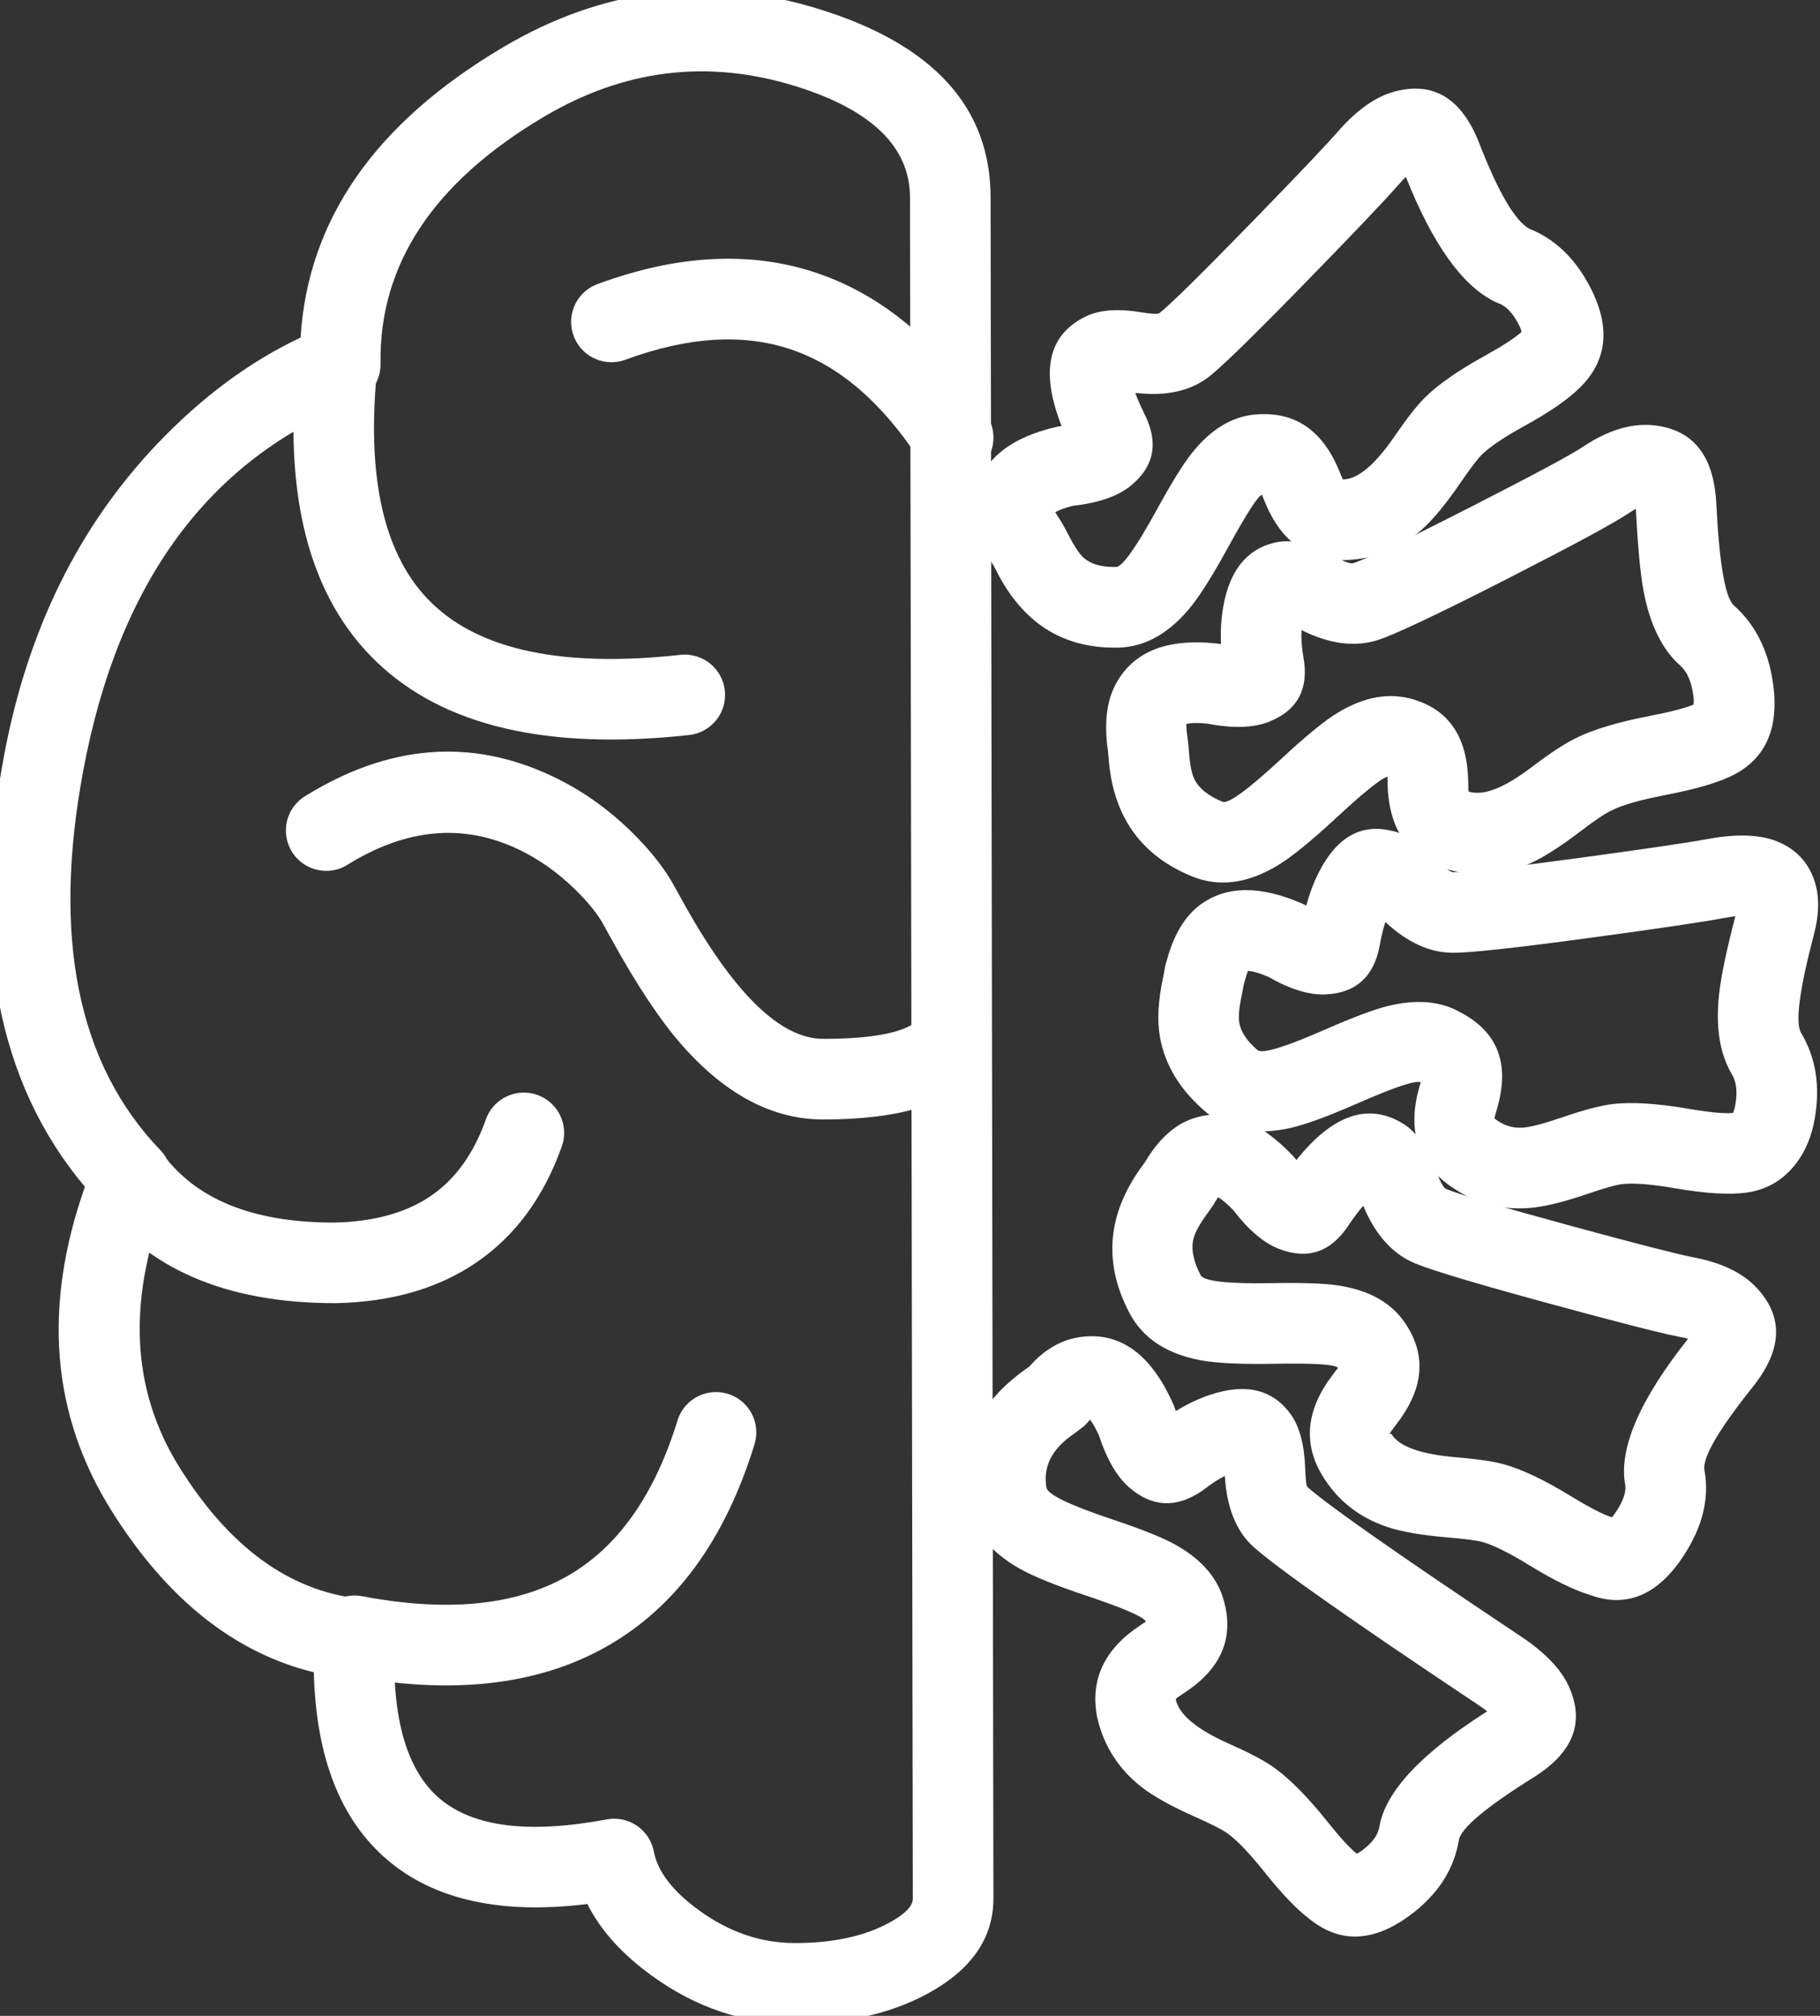
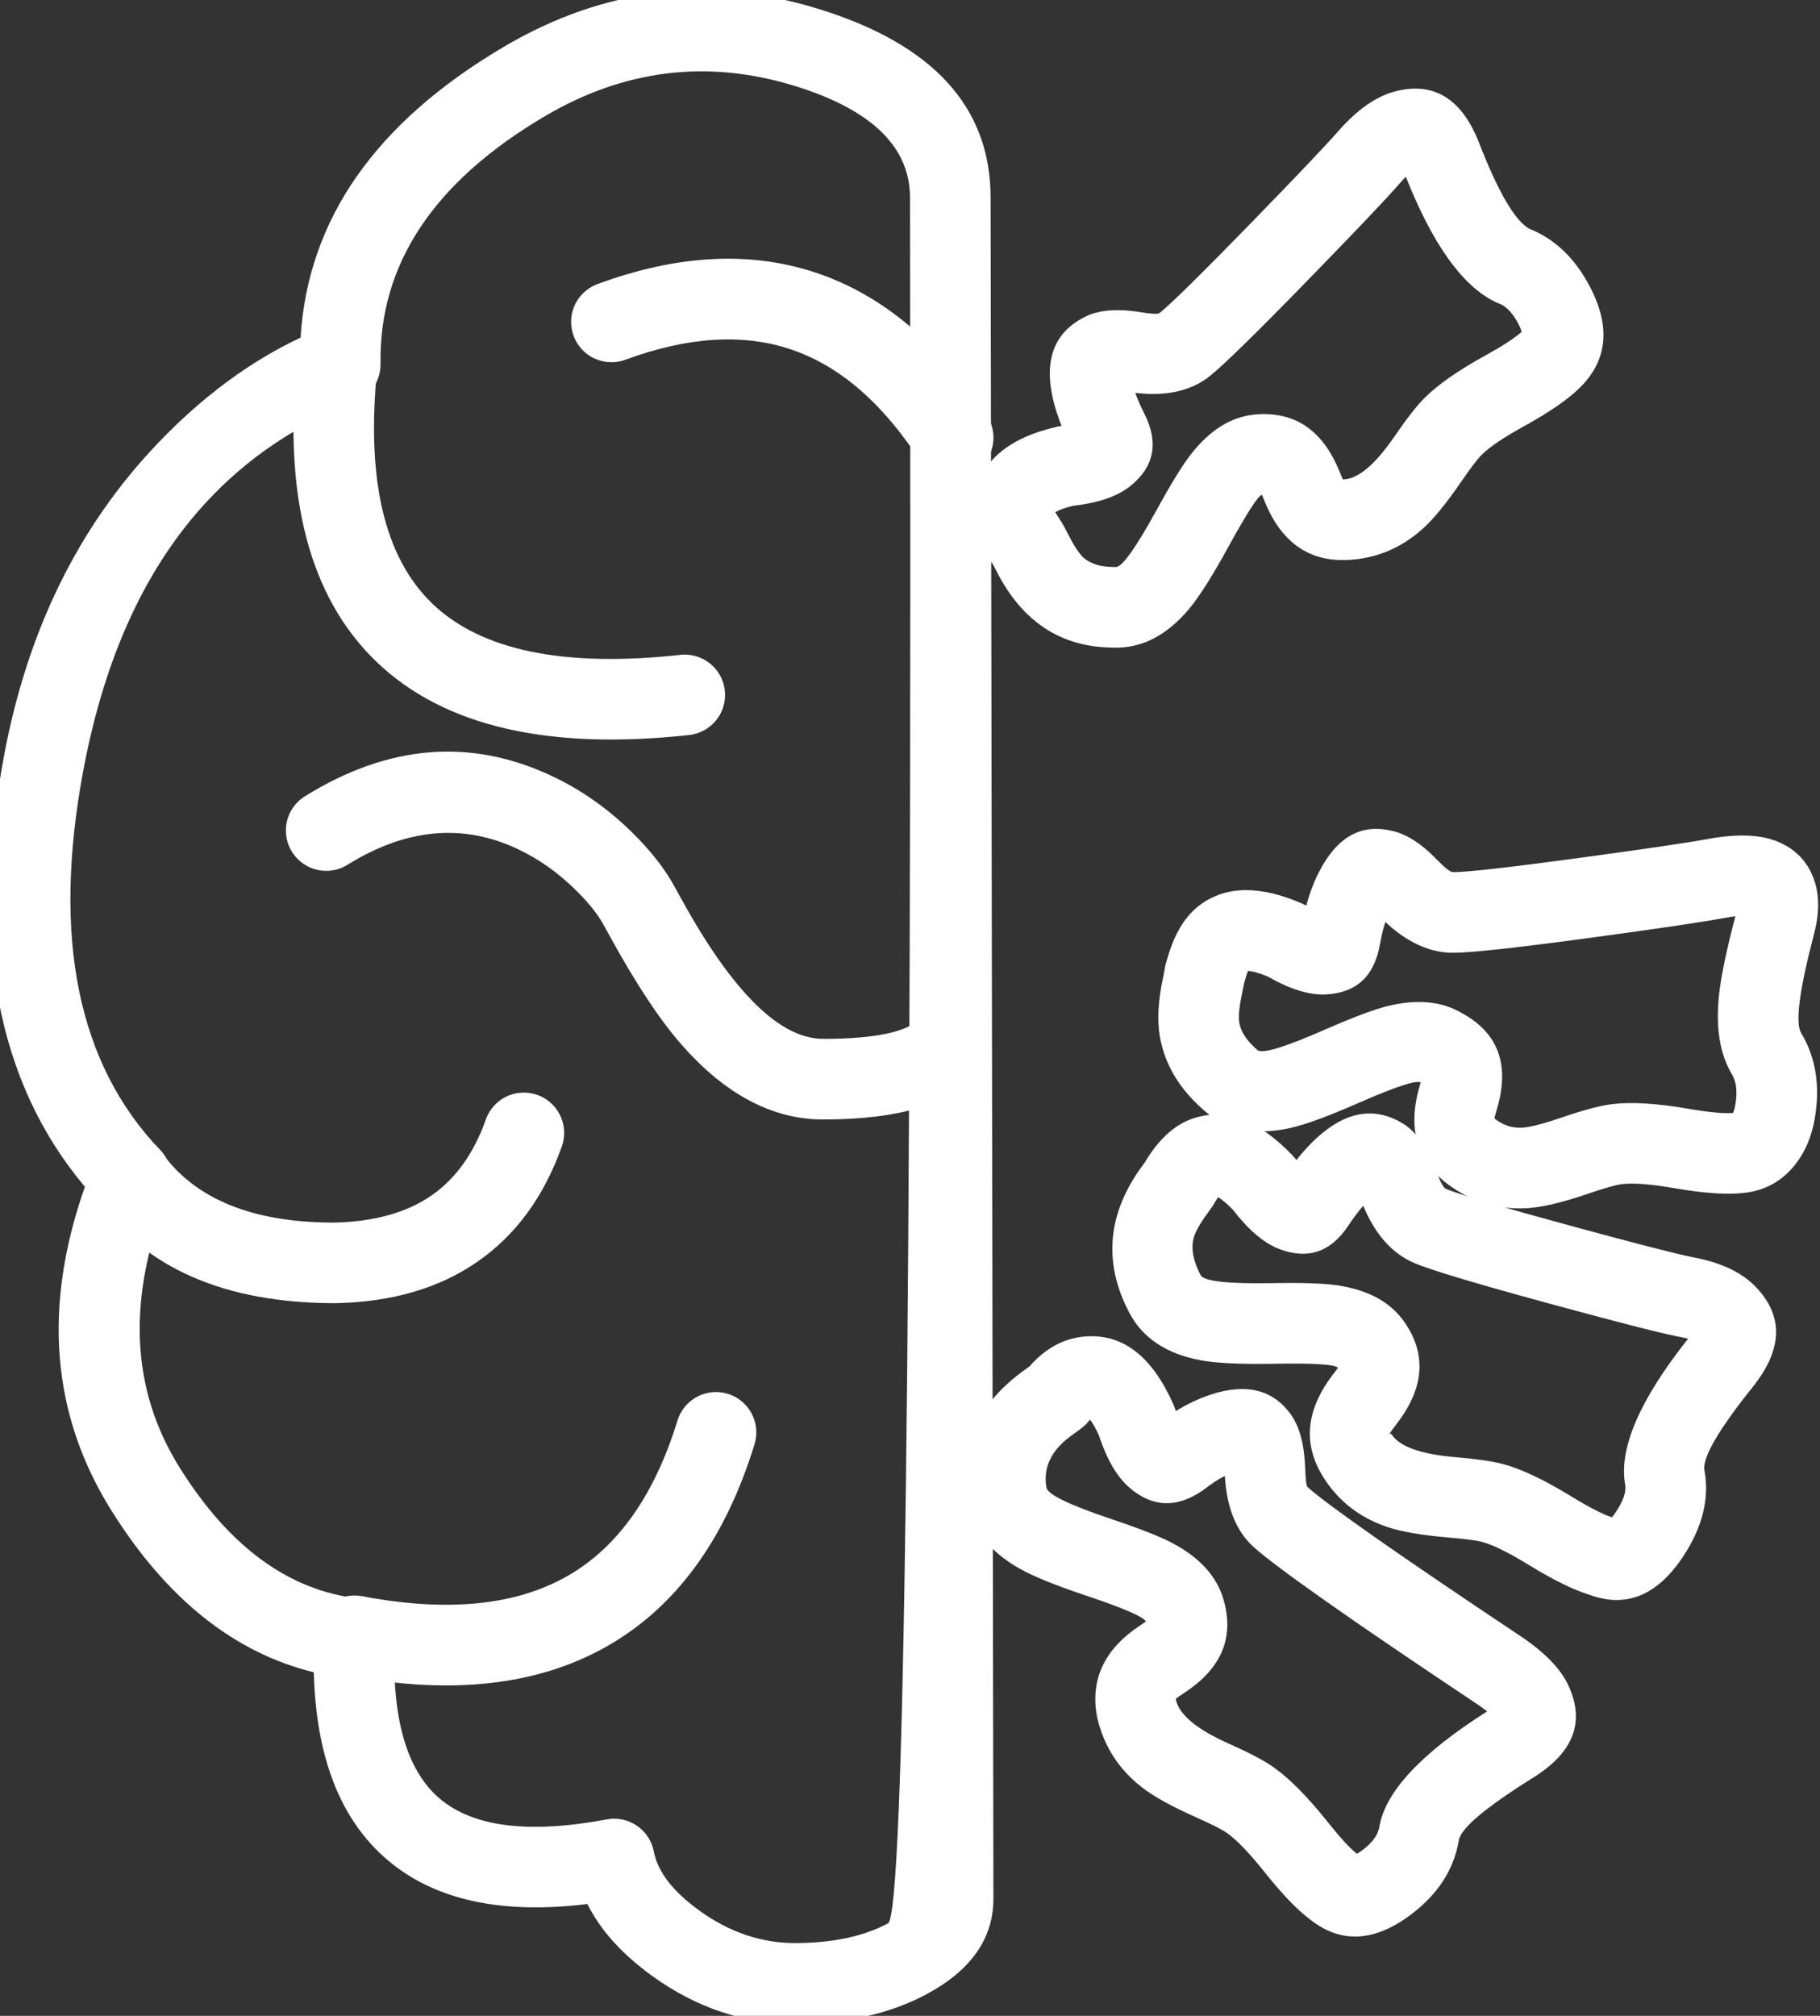
<svg xmlns="http://www.w3.org/2000/svg" fill="none" version="1.1" width="45.162" height="50" viewBox="0 0 45.162 50">
  <rect x="0" y="0" width="45.162" height="50" fill="#333333" stroke="none" />
  <defs>
    <clipPath id="master_svg0_2990_32916">
      <rect x="0" y="0" width="45.161" height="50" rx="0" />
    </clipPath>
  </defs>
  <g>
    <g clip-path="url(#master_svg0_2990_32916)">
      <g>
-         <path d="M20.32,0.224Q16.229,-1.042,12.49,1.168Q7.728,3.982,7.459,8.373Q5.567,9.265,3.91,11.001Q0.976,14.073,0.102,18.734Q-1.174,25.541,2.107,29.436Q0.534,33.898,2.76,37.459Q4.816,40.749,7.787,41.478Q7.868,44.652,9.619,46.137Q11.368,47.62,14.575,47.226Q15.065,48.205,16.19,49.015Q17.826,50.194,19.727,50.194Q21.614,50.194,22.973,49.473Q24.651,48.581,24.651,47.09L24.581,4.902Q24.581,1.542,20.32,0.224ZM9.443,9.021Q9.383,5.327,13.508,2.89Q16.484,1.131,19.729,2.134Q22.581,3.017,22.581,4.902L22.651,47.093Q22.651,47.379,22.035,47.706Q21.116,48.194,19.727,48.194Q18.471,48.194,17.359,47.392Q16.368,46.678,16.224,45.923Q16.205,45.826,16.169,45.735Q16.132,45.644,16.078,45.562Q16.024,45.48,15.955,45.41Q15.886,45.339,15.805,45.284Q15.724,45.229,15.633,45.19Q15.543,45.152,15.447,45.131Q15.35,45.111,15.252,45.11Q15.154,45.109,15.057,45.127Q12.161,45.67,10.912,44.612Q9.673,43.561,9.793,40.685Q9.797,40.592,9.783,40.499Q9.77,40.406,9.739,40.317Q9.708,40.228,9.662,40.146Q9.615,40.065,9.554,39.994Q9.493,39.922,9.419,39.863Q9.346,39.805,9.263,39.761Q9.18,39.716,9.09,39.689Q9,39.661,8.907,39.65Q6.303,39.354,4.456,36.399Q2.623,33.467,4.185,29.594Q4.239,29.46,4.253,29.316Q4.267,29.173,4.239,29.031Q4.212,28.889,4.145,28.76Q4.079,28.632,3.979,28.528Q0.901,25.325,2.068,19.103Q3.383,12.091,8.808,9.968Q8.879,9.941,8.945,9.902Q9.01,9.864,9.07,9.817Q9.129,9.769,9.18,9.713Q9.232,9.657,9.274,9.594Q9.316,9.531,9.349,9.462Q9.381,9.393,9.403,9.32Q9.424,9.247,9.434,9.172Q9.445,9.097,9.443,9.021Z" fill-rule="evenodd" fill="#FFFFFF" fill-opacity="1" />
+         <path d="M20.32,0.224Q16.229,-1.042,12.49,1.168Q7.728,3.982,7.459,8.373Q5.567,9.265,3.91,11.001Q0.976,14.073,0.102,18.734Q-1.174,25.541,2.107,29.436Q0.534,33.898,2.76,37.459Q4.816,40.749,7.787,41.478Q7.868,44.652,9.619,46.137Q11.368,47.62,14.575,47.226Q15.065,48.205,16.19,49.015Q17.826,50.194,19.727,50.194Q21.614,50.194,22.973,49.473Q24.651,48.581,24.651,47.09L24.581,4.902Q24.581,1.542,20.32,0.224ZM9.443,9.021Q9.383,5.327,13.508,2.89Q16.484,1.131,19.729,2.134Q22.581,3.017,22.581,4.902Q22.651,47.379,22.035,47.706Q21.116,48.194,19.727,48.194Q18.471,48.194,17.359,47.392Q16.368,46.678,16.224,45.923Q16.205,45.826,16.169,45.735Q16.132,45.644,16.078,45.562Q16.024,45.48,15.955,45.41Q15.886,45.339,15.805,45.284Q15.724,45.229,15.633,45.19Q15.543,45.152,15.447,45.131Q15.35,45.111,15.252,45.11Q15.154,45.109,15.057,45.127Q12.161,45.67,10.912,44.612Q9.673,43.561,9.793,40.685Q9.797,40.592,9.783,40.499Q9.77,40.406,9.739,40.317Q9.708,40.228,9.662,40.146Q9.615,40.065,9.554,39.994Q9.493,39.922,9.419,39.863Q9.346,39.805,9.263,39.761Q9.18,39.716,9.09,39.689Q9,39.661,8.907,39.65Q6.303,39.354,4.456,36.399Q2.623,33.467,4.185,29.594Q4.239,29.46,4.253,29.316Q4.267,29.173,4.239,29.031Q4.212,28.889,4.145,28.76Q4.079,28.632,3.979,28.528Q0.901,25.325,2.068,19.103Q3.383,12.091,8.808,9.968Q8.879,9.941,8.945,9.902Q9.01,9.864,9.07,9.817Q9.129,9.769,9.18,9.713Q9.232,9.657,9.274,9.594Q9.316,9.531,9.349,9.462Q9.381,9.393,9.403,9.32Q9.424,9.247,9.434,9.172Q9.445,9.097,9.443,9.021Z" fill-rule="evenodd" fill="#FFFFFF" fill-opacity="1" />
      </g>
      <g>
        <path d="M14.826,7.046L14.826,7.046Q14.755,7.072,14.688,7.109Q14.621,7.146,14.561,7.193Q14.5,7.239,14.448,7.295Q14.395,7.35,14.352,7.412Q14.308,7.475,14.274,7.543Q14.241,7.612,14.218,7.685Q14.195,7.757,14.183,7.833Q14.172,7.908,14.172,7.984Q14.172,8.083,14.191,8.179Q14.21,8.276,14.248,8.367Q14.286,8.458,14.34,8.54Q14.395,8.622,14.465,8.692Q14.534,8.761,14.616,8.816Q14.698,8.871,14.789,8.908Q14.88,8.946,14.977,8.965Q15.073,8.984,15.172,8.984Q15.35,8.984,15.518,8.923Q17.849,8.064,19.634,8.669Q21.426,9.276,22.814,11.404Q22.882,11.509,22.974,11.593Q23.066,11.678,23.175,11.737Q23.285,11.796,23.406,11.827Q23.527,11.858,23.652,11.858Q23.75,11.858,23.847,11.839Q23.943,11.819,24.034,11.782Q24.125,11.744,24.207,11.689Q24.289,11.635,24.359,11.565Q24.428,11.495,24.483,11.413Q24.538,11.331,24.576,11.24Q24.613,11.149,24.632,11.053Q24.652,10.956,24.652,10.858Q24.652,10.56,24.489,10.311Q22.723,7.604,20.276,6.774Q17.821,5.943,14.826,7.046Z" fill-rule="evenodd" fill="#FFFFFF" fill-opacity="1" />
      </g>
      <g>
        <path d="M9.367,9.071Q9.372,9.019,9.372,8.967Q9.372,8.868,9.353,8.772Q9.334,8.675,9.296,8.584Q9.258,8.493,9.204,8.411Q9.149,8.329,9.079,8.26Q9.01,8.19,8.928,8.135Q8.846,8.081,8.755,8.043Q8.664,8.005,8.567,7.986Q8.471,7.967,8.372,7.967Q8.28,7.967,8.19,7.984Q8.1,8,8.014,8.033Q7.928,8.066,7.85,8.114Q7.771,8.162,7.703,8.224Q7.635,8.285,7.579,8.358Q7.523,8.431,7.481,8.513Q7.44,8.595,7.413,8.683Q7.387,8.771,7.378,8.862L7.378,8.863Q6.836,14.01,9.344,16.416Q11.836,18.807,17.1,18.231L17.101,18.231Q17.192,18.221,17.28,18.194Q17.368,18.168,17.449,18.126Q17.531,18.084,17.603,18.028Q17.676,17.972,17.737,17.904Q17.798,17.836,17.846,17.758Q17.894,17.679,17.926,17.594Q17.959,17.508,17.976,17.418Q17.992,17.328,17.992,17.236Q17.992,17.138,17.973,17.041Q17.954,16.945,17.916,16.854Q17.878,16.763,17.824,16.681Q17.769,16.599,17.699,16.529Q17.63,16.46,17.548,16.405Q17.466,16.35,17.375,16.313Q17.284,16.275,17.187,16.256Q17.091,16.236,16.992,16.236Q16.938,16.236,16.883,16.242L16.882,16.243Q12.547,16.717,10.729,14.973Q8.927,13.245,9.367,9.071Z" fill-rule="evenodd" fill="#FFFFFF" fill-opacity="1" />
      </g>
      <g>
        <path d="M7.567,19.75L7.566,19.75Q7.458,19.818,7.37,19.91Q7.282,20.002,7.22,20.114Q7.158,20.225,7.126,20.349Q7.094,20.472,7.094,20.6Q7.094,20.699,7.113,20.795Q7.132,20.892,7.17,20.983Q7.208,21.074,7.262,21.156Q7.317,21.238,7.387,21.307Q7.456,21.377,7.538,21.432Q7.62,21.486,7.711,21.524Q7.802,21.562,7.899,21.581Q7.995,21.6,8.094,21.6Q8.379,21.6,8.621,21.45L8.621,21.45Q10.802,20.096,12.845,21.058Q13.613,21.42,14.265,22.055Q14.772,22.55,14.989,22.96Q14.995,22.971,15.001,22.982Q15.045,23.061,15.15,23.252Q16.106,24.993,16.914,25.913Q18.543,27.767,20.428,27.767Q23.251,27.767,24.319,26.602Q24.446,26.464,24.514,26.289Q24.582,26.114,24.582,25.926Q24.582,25.828,24.563,25.731Q24.543,25.635,24.506,25.544Q24.468,25.453,24.413,25.371Q24.358,25.289,24.289,25.219Q24.219,25.15,24.137,25.095Q24.055,25.04,23.964,25.002Q23.873,24.965,23.777,24.945Q23.68,24.926,23.582,24.926Q23.478,24.926,23.376,24.948Q23.274,24.969,23.179,25.011Q23.084,25.053,22.999,25.113Q22.915,25.174,22.845,25.251L22.844,25.251Q22.37,25.767,20.428,25.767Q18.813,25.767,16.904,22.29Q16.8,22.101,16.75,22.013Q16.386,21.331,15.661,20.623Q14.769,19.753,13.697,19.249Q10.671,17.823,7.567,19.75Z" fill-rule="evenodd" fill="#FFFFFF" fill-opacity="1" />
      </g>
      <g>
        <path d="M13.941,28.435Q13.999,28.272,13.999,28.1Q13.999,28.001,13.98,27.905Q13.96,27.808,13.923,27.717Q13.885,27.626,13.83,27.544Q13.776,27.462,13.706,27.393Q13.636,27.323,13.555,27.268Q13.473,27.213,13.382,27.176Q13.291,27.138,13.194,27.119Q13.097,27.1,12.999,27.1Q12.922,27.1,12.846,27.111Q12.77,27.123,12.696,27.146Q12.623,27.17,12.554,27.204Q12.485,27.238,12.422,27.283Q12.359,27.327,12.304,27.38Q12.249,27.434,12.202,27.495Q12.156,27.557,12.119,27.624Q12.082,27.692,12.057,27.765Q11.605,29.036,10.698,29.658Q9.771,30.294,8.284,30.324Q5.246,30.323,4.003,28.572Q3.934,28.474,3.843,28.396Q3.753,28.317,3.646,28.262Q3.54,28.207,3.424,28.179Q3.307,28.151,3.188,28.151Q3.089,28.151,2.992,28.17Q2.896,28.189,2.805,28.227Q2.714,28.265,2.632,28.319Q2.55,28.374,2.48,28.444Q2.411,28.513,2.356,28.595Q2.301,28.677,2.264,28.768Q2.226,28.859,2.207,28.956Q2.188,29.052,2.188,29.151Q2.188,29.306,2.235,29.455Q2.282,29.603,2.372,29.73Q4.213,32.323,8.323,32.323Q10.41,32.282,11.83,31.307Q13.272,30.317,13.941,28.435Z" fill-rule="evenodd" fill="#FFFFFF" fill-opacity="1" />
      </g>
      <g>
        <path d="M18.723,35.821Q18.767,35.678,18.767,35.527Q18.767,35.429,18.748,35.332Q18.729,35.236,18.691,35.145Q18.653,35.054,18.599,34.972Q18.544,34.89,18.474,34.82Q18.405,34.751,18.323,34.696Q18.241,34.641,18.15,34.603Q18.059,34.566,17.962,34.547Q17.866,34.527,17.767,34.527Q17.688,34.527,17.609,34.54Q17.53,34.553,17.455,34.578Q17.379,34.602,17.308,34.639Q17.237,34.676,17.173,34.723Q17.109,34.77,17.053,34.827Q16.997,34.884,16.951,34.949Q16.905,35.014,16.87,35.086Q16.835,35.157,16.811,35.233L16.811,35.233L16.811,35.235Q15.947,38.041,14.053,39.106Q12.129,40.188,8.984,39.591L8.984,39.591Q8.891,39.573,8.797,39.573Q8.698,39.573,8.602,39.592Q8.505,39.612,8.414,39.649Q8.323,39.687,8.241,39.742Q8.159,39.796,8.09,39.866Q8.02,39.936,7.965,40.018Q7.911,40.1,7.873,40.191Q7.835,40.282,7.816,40.378Q7.797,40.475,7.797,40.573Q7.797,40.66,7.812,40.745Q7.827,40.831,7.856,40.912Q7.885,40.994,7.928,41.069Q7.971,41.144,8.027,41.211Q8.082,41.278,8.148,41.334Q8.214,41.39,8.288,41.434Q8.363,41.478,8.444,41.509Q8.525,41.539,8.61,41.556Q12.473,42.29,15.034,40.849Q17.624,39.392,18.723,35.822L18.723,35.822L18.723,35.821Z" fill-rule="evenodd" fill="#FFFFFF" fill-opacity="1" />
      </g>
      <g>
        <path d="M24.186,12.363Q24.073,13.153,24.642,14.006Q24.657,14.028,24.731,14.173Q25.688,16.053,27.627,16.063Q28.671,16.097,29.503,15.107Q29.88,14.659,30.474,13.576Q31.179,12.292,31.315,12.274Q31.339,12.333,31.384,12.442Q32.002,13.958,33.441,13.889Q34.485,13.839,35.285,13.132Q35.698,12.767,36.26,11.946Q36.604,11.445,36.763,11.285Q37.058,10.99,37.822,10.569Q38.774,10.045,39.216,9.603Q40.224,8.595,39.458,7.121Q38.903,6.051,37.942,5.671Q37.409,5.36,36.708,3.557Q36.059,1.888,34.611,2.269Q33.907,2.455,33.201,3.261Q32.742,3.787,31.039,5.535Q29.195,7.427,28.774,7.764Q28.716,7.811,28.299,7.743Q27.412,7.598,26.901,7.87Q25.552,8.56,26.342,10.565Q26.286,10.572,26.23,10.584Q24.379,11.011,24.186,12.363ZM26.513,13.266Q26.386,13.016,26.306,12.896Q26.221,12.768,26.187,12.704Q26.33,12.619,26.625,12.546Q27.567,12.44,28.044,12.059Q28.938,11.344,28.401,10.271Q28.253,9.975,28.171,9.744Q29.329,9.882,30.023,9.326Q30.541,8.912,32.471,6.93Q34.212,5.144,34.707,4.578Q34.806,4.465,34.885,4.385Q35.871,6.873,37.081,7.477Q37.132,7.503,37.186,7.523Q37.466,7.624,37.683,8.042Q37.743,8.157,37.756,8.232Q37.499,8.464,36.857,8.818Q35.844,9.376,35.349,9.87Q35.059,10.161,34.61,10.815Q33.891,11.865,33.346,11.891Q33.333,11.892,33.323,11.892Q33.293,11.829,33.235,11.686Q32.605,10.142,31.126,10.283Q30.254,10.37,29.556,11.263Q29.243,11.662,28.721,12.614Q27.919,14.074,27.69,14.064Q27.668,14.063,27.647,14.063Q27.148,14.063,26.894,13.838Q26.73,13.692,26.513,13.266Z" fill-rule="evenodd" fill="#FFFFFF" fill-opacity="1" />
      </g>
      <g>
-         <path d="M27.492,18.618Q27.494,18.633,27.495,18.64Q27.5,18.671,27.509,18.799Q27.666,20.955,29.578,21.737Q30.583,22.148,31.721,21.455Q32.23,21.145,33.158,20.285Q34.178,19.339,34.429,19.264Q34.43,19.325,34.432,19.419Q34.463,21.147,35.919,21.563Q36.935,21.853,37.917,21.438Q38.425,21.223,39.223,20.616Q39.753,20.212,39.981,20.106Q39.993,20.1,40.005,20.094Q40.398,19.898,41.323,19.72Q42.378,19.517,42.921,19.267Q44.225,18.665,44.001,16.983Q43.835,15.737,43.026,15.018Q42.701,14.73,42.589,12.492Q42.499,10.696,41.024,10.548Q40.203,10.466,39.284,11.079Q38.819,11.389,36.484,12.58Q34.126,13.783,33.581,13.97Q33.467,13.997,33.09,13.786Q32.233,13.307,31.607,13.464Q30.591,13.718,30.356,15.039Q30.276,15.493,30.298,15.977Q30.295,15.977,30.293,15.976Q30.251,15.968,30.207,15.963Q28.325,15.754,27.678,16.984Q27.348,17.613,27.492,18.618ZM29.504,18.654Q29.489,18.456,29.475,18.357Q29.474,18.349,29.472,18.333Q29.432,18.057,29.439,17.959Q29.605,17.912,29.948,17.947Q30.902,18.13,31.476,17.907Q32.56,17.485,32.342,16.288Q32.279,15.937,32.297,15.629Q33.324,16.142,34.176,15.88Q34.187,15.877,34.198,15.873Q34.864,15.651,37.393,14.361Q39.832,13.117,40.393,12.743Q40.506,12.668,40.593,12.62Q40.664,14.02,40.783,14.653Q41.018,15.91,41.697,16.513Q41.951,16.738,42.018,17.247Q42.038,17.392,42.022,17.477Q41.689,17.613,40.945,17.756Q39.761,17.984,39.123,18.299Q38.702,18.499,38.011,19.025Q37.003,19.792,36.469,19.64Q36.453,19.635,36.44,19.631Q36.435,19.555,36.432,19.383Q36.401,17.677,34.965,17.318Q34.066,17.104,33.08,17.751Q32.633,18.044,31.798,18.818Q30.551,19.974,30.336,19.886Q29.81,19.671,29.64,19.33Q29.538,19.125,29.504,18.654Z" fill-rule="evenodd" fill="#FFFFFF" fill-opacity="1" />
-       </g>
+         </g>
      <g>
        <path d="M28.969,23.766Q28.948,23.84,28.942,23.858Q28.91,23.952,28.898,24.05Q28.893,24.094,28.858,24.257Q28.677,25.113,28.781,25.71Q28.968,26.786,29.951,27.605Q29.964,27.616,29.977,27.627Q30.786,28.255,32.026,27.976Q32.586,27.85,33.694,27.364Q35.085,26.754,35.254,26.848Q35.243,26.887,35.229,26.933Q34.759,28.531,35.963,29.4Q36.843,30.036,37.915,29.965Q38.472,29.929,39.422,29.603Q40.014,29.4,40.246,29.371Q40.67,29.318,41.575,29.475Q42.71,29.67,43.347,29.579Q44.103,29.471,44.574,28.85Q44.92,28.394,45.032,27.743Q45.241,26.533,44.694,25.622Q44.467,25.244,45.014,23.167Q45.215,22.402,45.019,21.831Q44.787,21.157,44.116,20.877Q43.477,20.611,42.396,20.807Q41.601,20.952,39.234,21.273Q36.592,21.632,36.058,21.632Q35.956,21.632,35.655,21.321Q35.056,20.703,34.503,20.6Q33.386,20.349,32.732,21.624Q32.544,21.991,32.413,22.461Q32.37,22.437,32.326,22.418Q30.766,21.732,29.798,22.43Q29.234,22.836,28.969,23.766ZM30.868,24.399Q30.849,24.509,30.815,24.671Q30.714,25.15,30.752,25.368Q30.811,25.712,31.212,26.052Q31.415,26.18,32.891,25.532Q33.909,25.086,34.417,24.958Q35.514,24.682,36.269,25.125Q37.63,25.859,37.148,27.498Q37.097,27.671,37.082,27.739Q37.102,27.756,37.134,27.779Q37.43,27.993,37.783,27.97Q38.076,27.95,38.774,27.711Q39.561,27.441,39.998,27.387Q40.717,27.297,41.915,27.504Q42.666,27.633,43.002,27.606Q43.039,27.536,43.061,27.403Q43.144,26.925,42.979,26.651Q42.521,25.888,42.659,24.651Q42.732,23.989,43.062,22.726Q42.935,22.742,42.754,22.775Q41.915,22.928,39.504,23.255Q36.727,23.632,36.058,23.632Q35.194,23.632,34.377,22.869Q34.297,23.116,34.238,23.442Q34.027,24.606,32.904,24.665Q32.292,24.697,31.472,24.228Q31.155,24.093,30.968,24.081Q30.938,24.153,30.892,24.315Q30.879,24.361,30.868,24.399Z" fill-rule="evenodd" fill="#FFFFFF" fill-opacity="1" />
      </g>
      <g>
        <path d="M28.414,28.821Q28.392,28.853,28.342,28.921Q27.045,30.693,28.021,32.557Q28.517,33.504,29.803,33.741Q30.384,33.848,31.625,33.826Q33.083,33.799,33.202,33.926Q33.16,33.982,33.079,34.088Q32.077,35.394,32.819,36.609Q33.373,37.516,34.412,37.87Q34.943,38.052,35.96,38.137Q36.564,38.188,36.779,38.245Q37.18,38.352,37.947,38.822Q38.856,39.379,39.453,39.56Q40.81,40.054,41.769,38.601Q42.486,37.515,42.295,36.469Q42.211,36.004,43.494,34.4Q44.596,33.022,43.594,31.946Q43.063,31.376,41.998,31.182Q41.383,31.059,38.964,30.401Q36.389,29.7,35.879,29.488Q35.789,29.45,35.641,29.053Q35.338,28.239,34.885,27.915Q34.86,27.897,34.833,27.881Q33.532,27.067,32.17,28.772Q32.165,28.766,32.16,28.76Q32.125,28.713,32.085,28.671Q30.806,27.325,29.589,27.747Q28.913,27.982,28.417,28.817Q28.416,28.819,28.414,28.821ZM30.09,29.914Q30.103,29.895,30.115,29.874Q30.122,29.862,30.136,29.839Q30.189,29.75,30.227,29.695Q30.381,29.787,30.599,30.011Q31.171,30.756,31.733,30.975Q32.798,31.389,33.454,30.405Q33.654,30.105,33.828,29.907Q34.277,30.987,35.11,31.334Q35.739,31.596,38.438,32.331Q40.924,33.007,41.606,33.144Q41.773,33.174,41.889,33.205Q40.083,35.481,40.328,36.827Q40.374,37.084,40.1,37.499Q40.043,37.586,39.996,37.634Q39.653,37.521,38.992,37.117Q37.977,36.495,37.294,36.313Q36.908,36.21,36.127,36.144Q34.812,36.034,34.526,35.566L34.483,35.566Q34.493,35.531,34.665,35.306Q35.686,33.976,34.84,32.778Q34.328,32.052,33.196,31.882Q32.687,31.806,31.589,31.826Q29.912,31.856,29.793,31.629Q29.52,31.108,29.616,30.722Q29.673,30.49,29.956,30.103Q30.047,29.978,30.09,29.914Z" fill-rule="evenodd" fill="#FFFFFF" fill-opacity="1" />
      </g>
      <g>
        <path d="M25.546,33.892Q25.507,33.921,25.444,33.965Q23.649,35.24,23.997,37.241Q24.175,38.267,25.292,38.902Q25.799,39.192,26.961,39.58Q28.344,40.043,28.435,40.219Q28.383,40.256,28.3,40.31Q26.959,41.194,27.223,42.583Q27.228,42.605,27.233,42.627Q27.478,43.659,28.326,44.324Q28.765,44.669,29.686,45.078Q30.25,45.329,30.44,45.46Q30.801,45.71,31.386,46.443Q32.035,47.256,32.5,47.602Q33.636,48.512,34.996,47.499Q36.018,46.738,36.2,45.643Q36.274,45.198,38.056,44.084Q39.553,43.149,38.913,41.793Q38.621,41.176,37.731,40.582Q33.233,37.584,32.444,36.883Q32.402,36.845,32.388,36.427Q32.357,35.54,32.033,35.086Q31.364,34.151,30.027,34.596Q29.605,34.737,29.176,34.999Q29.168,34.973,29.159,34.946Q29.143,34.894,29.121,34.844Q28.344,33.079,26.992,33.145Q26.162,33.185,25.546,33.892ZM26.884,35.385Q26.961,35.32,27.024,35.241Q27.036,35.226,27.049,35.212Q27.153,35.347,27.27,35.605Q27.562,36.496,28.024,36.896Q28.862,37.623,29.812,36.99Q29.842,36.97,29.871,36.948Q30.147,36.733,30.394,36.607Q30.462,37.797,31.115,38.377Q32.008,39.171,36.621,42.246Q36.792,42.36,36.904,42.447Q34.446,44.005,34.227,45.315Q34.177,45.615,33.802,45.895Q33.723,45.953,33.668,45.978Q33.416,45.78,32.949,45.195Q32.181,44.233,31.578,43.816Q31.234,43.578,30.498,43.251Q29.333,42.733,29.184,42.184Q29.179,42.156,29.177,42.136Q29.231,42.092,29.4,41.98Q30.78,41.071,30.355,39.655Q30.101,38.809,29.095,38.275Q28.638,38.033,27.596,37.684Q26.012,37.154,25.967,36.898Q25.835,36.14,26.603,35.595Q26.793,35.46,26.884,35.385Z" fill-rule="evenodd" fill="#FFFFFF" fill-opacity="1" />
      </g>
    </g>
  </g>
</svg>